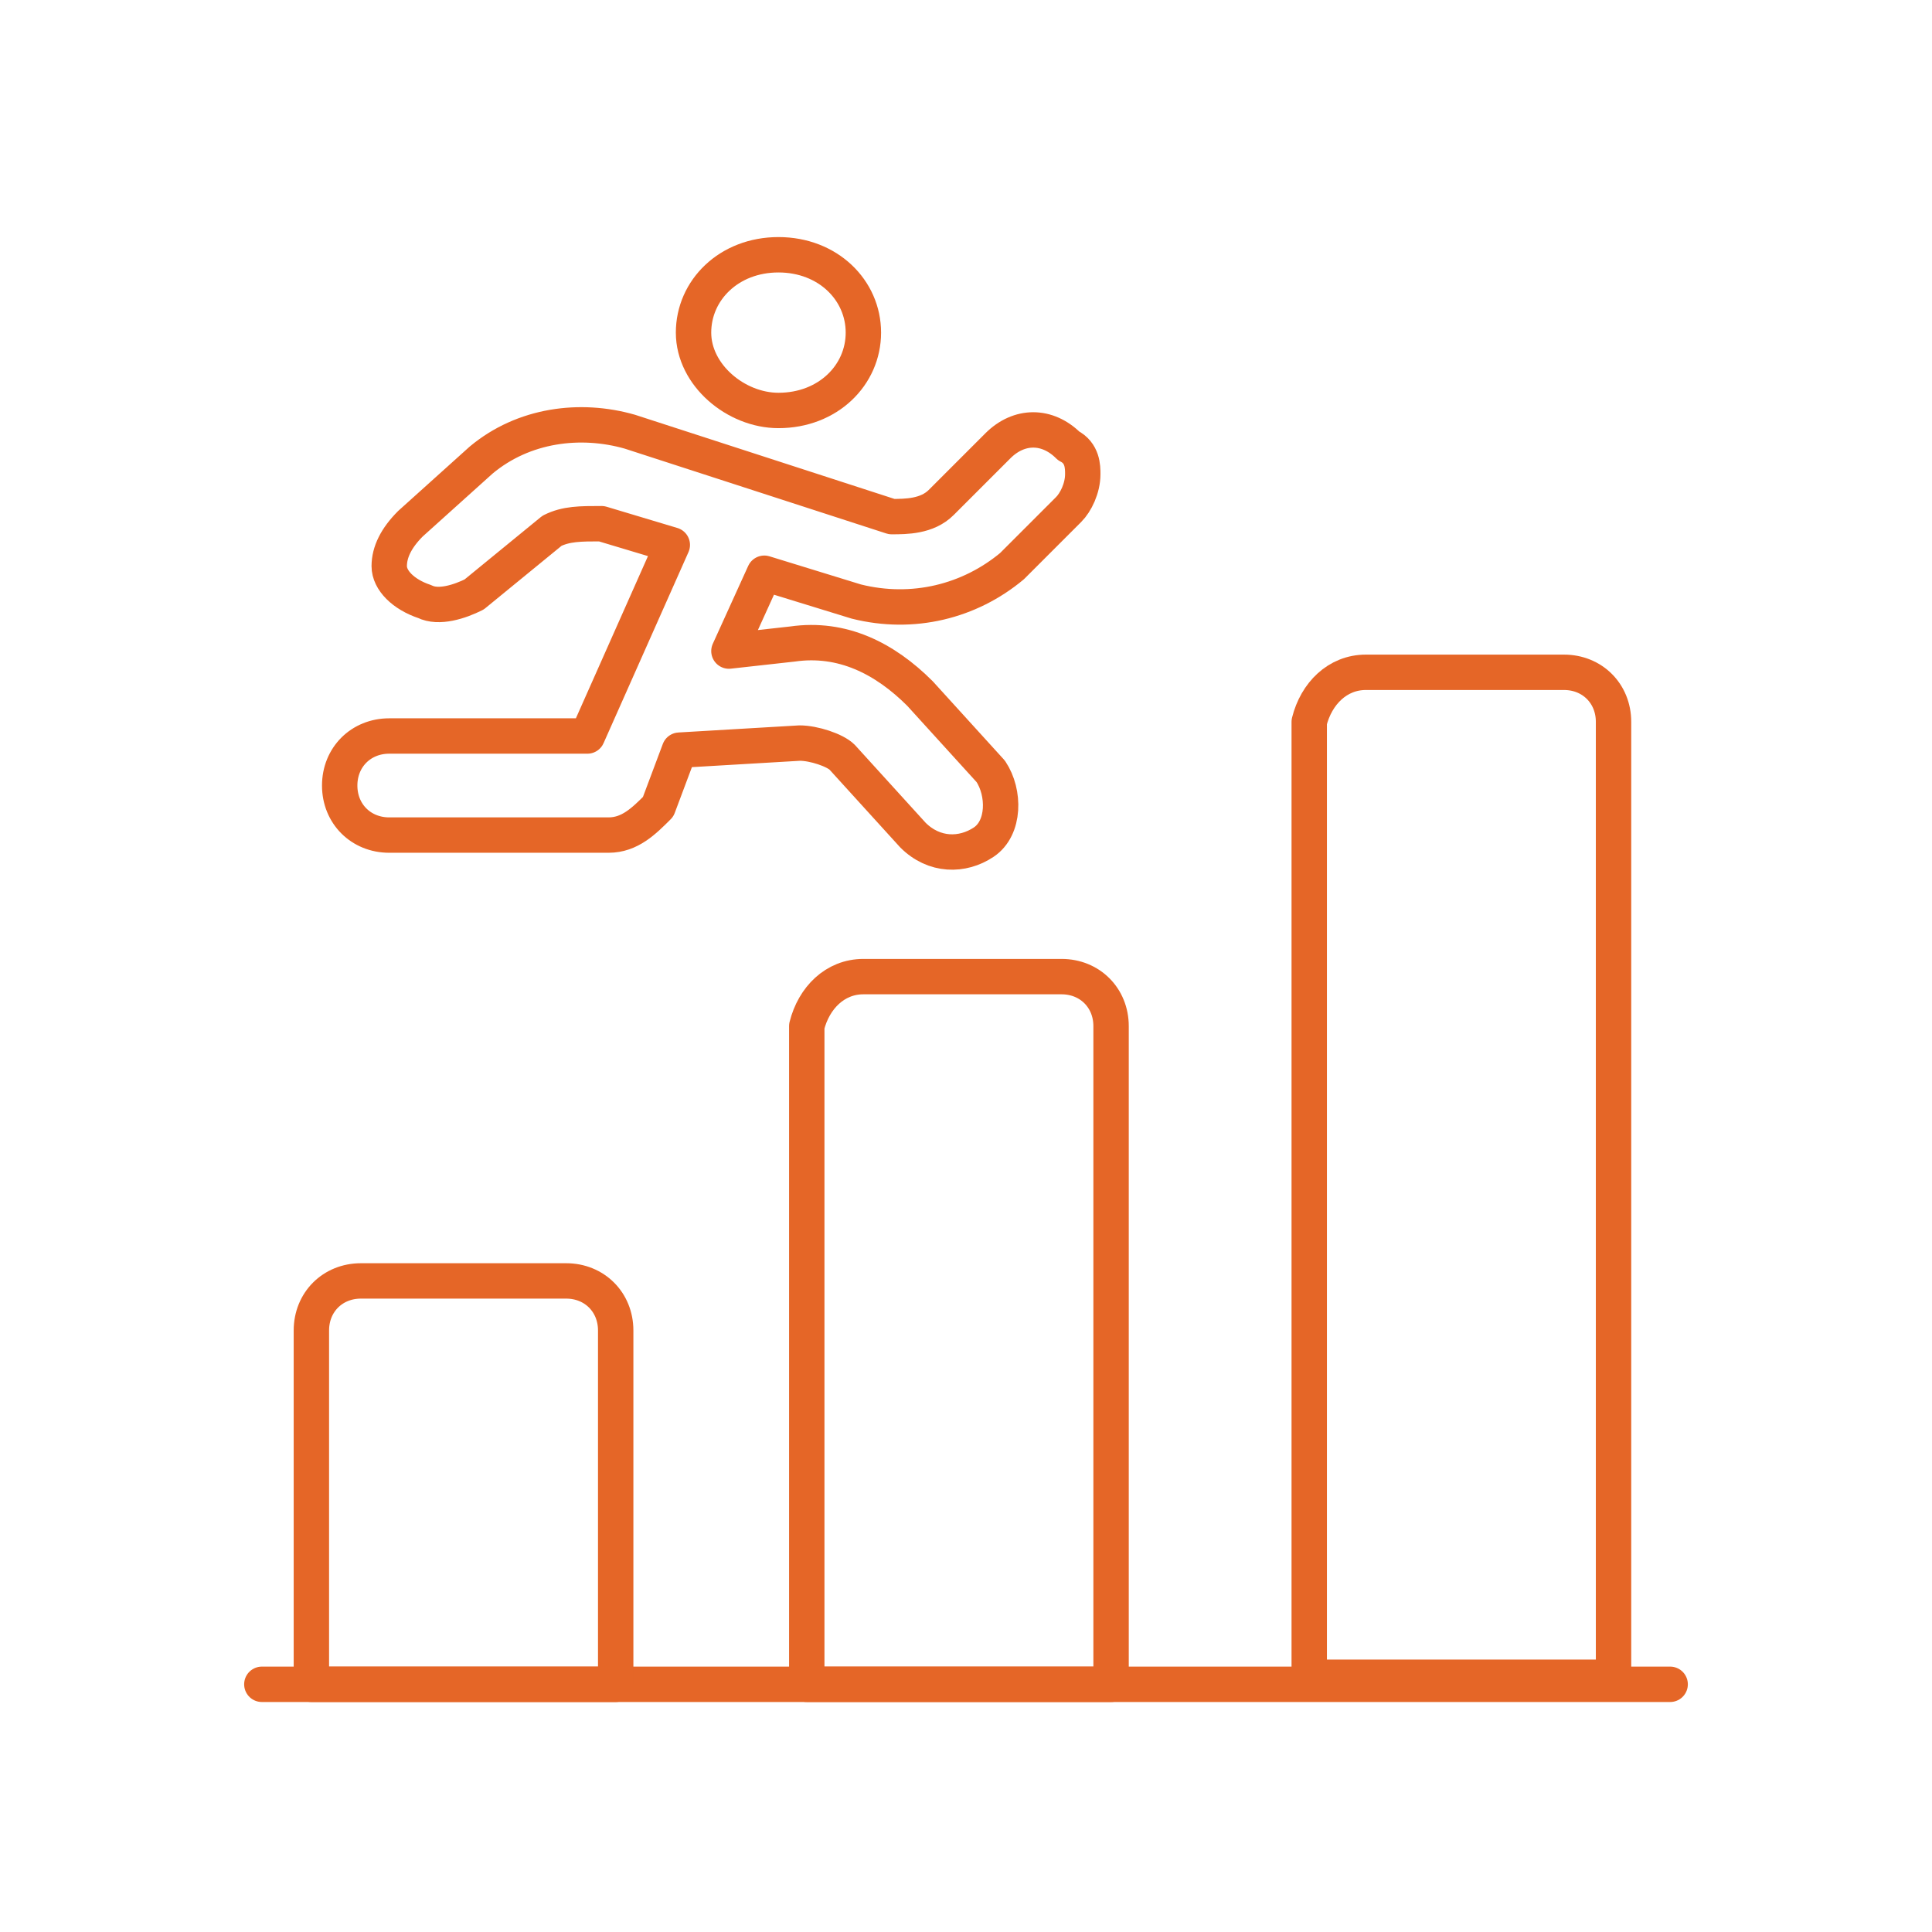
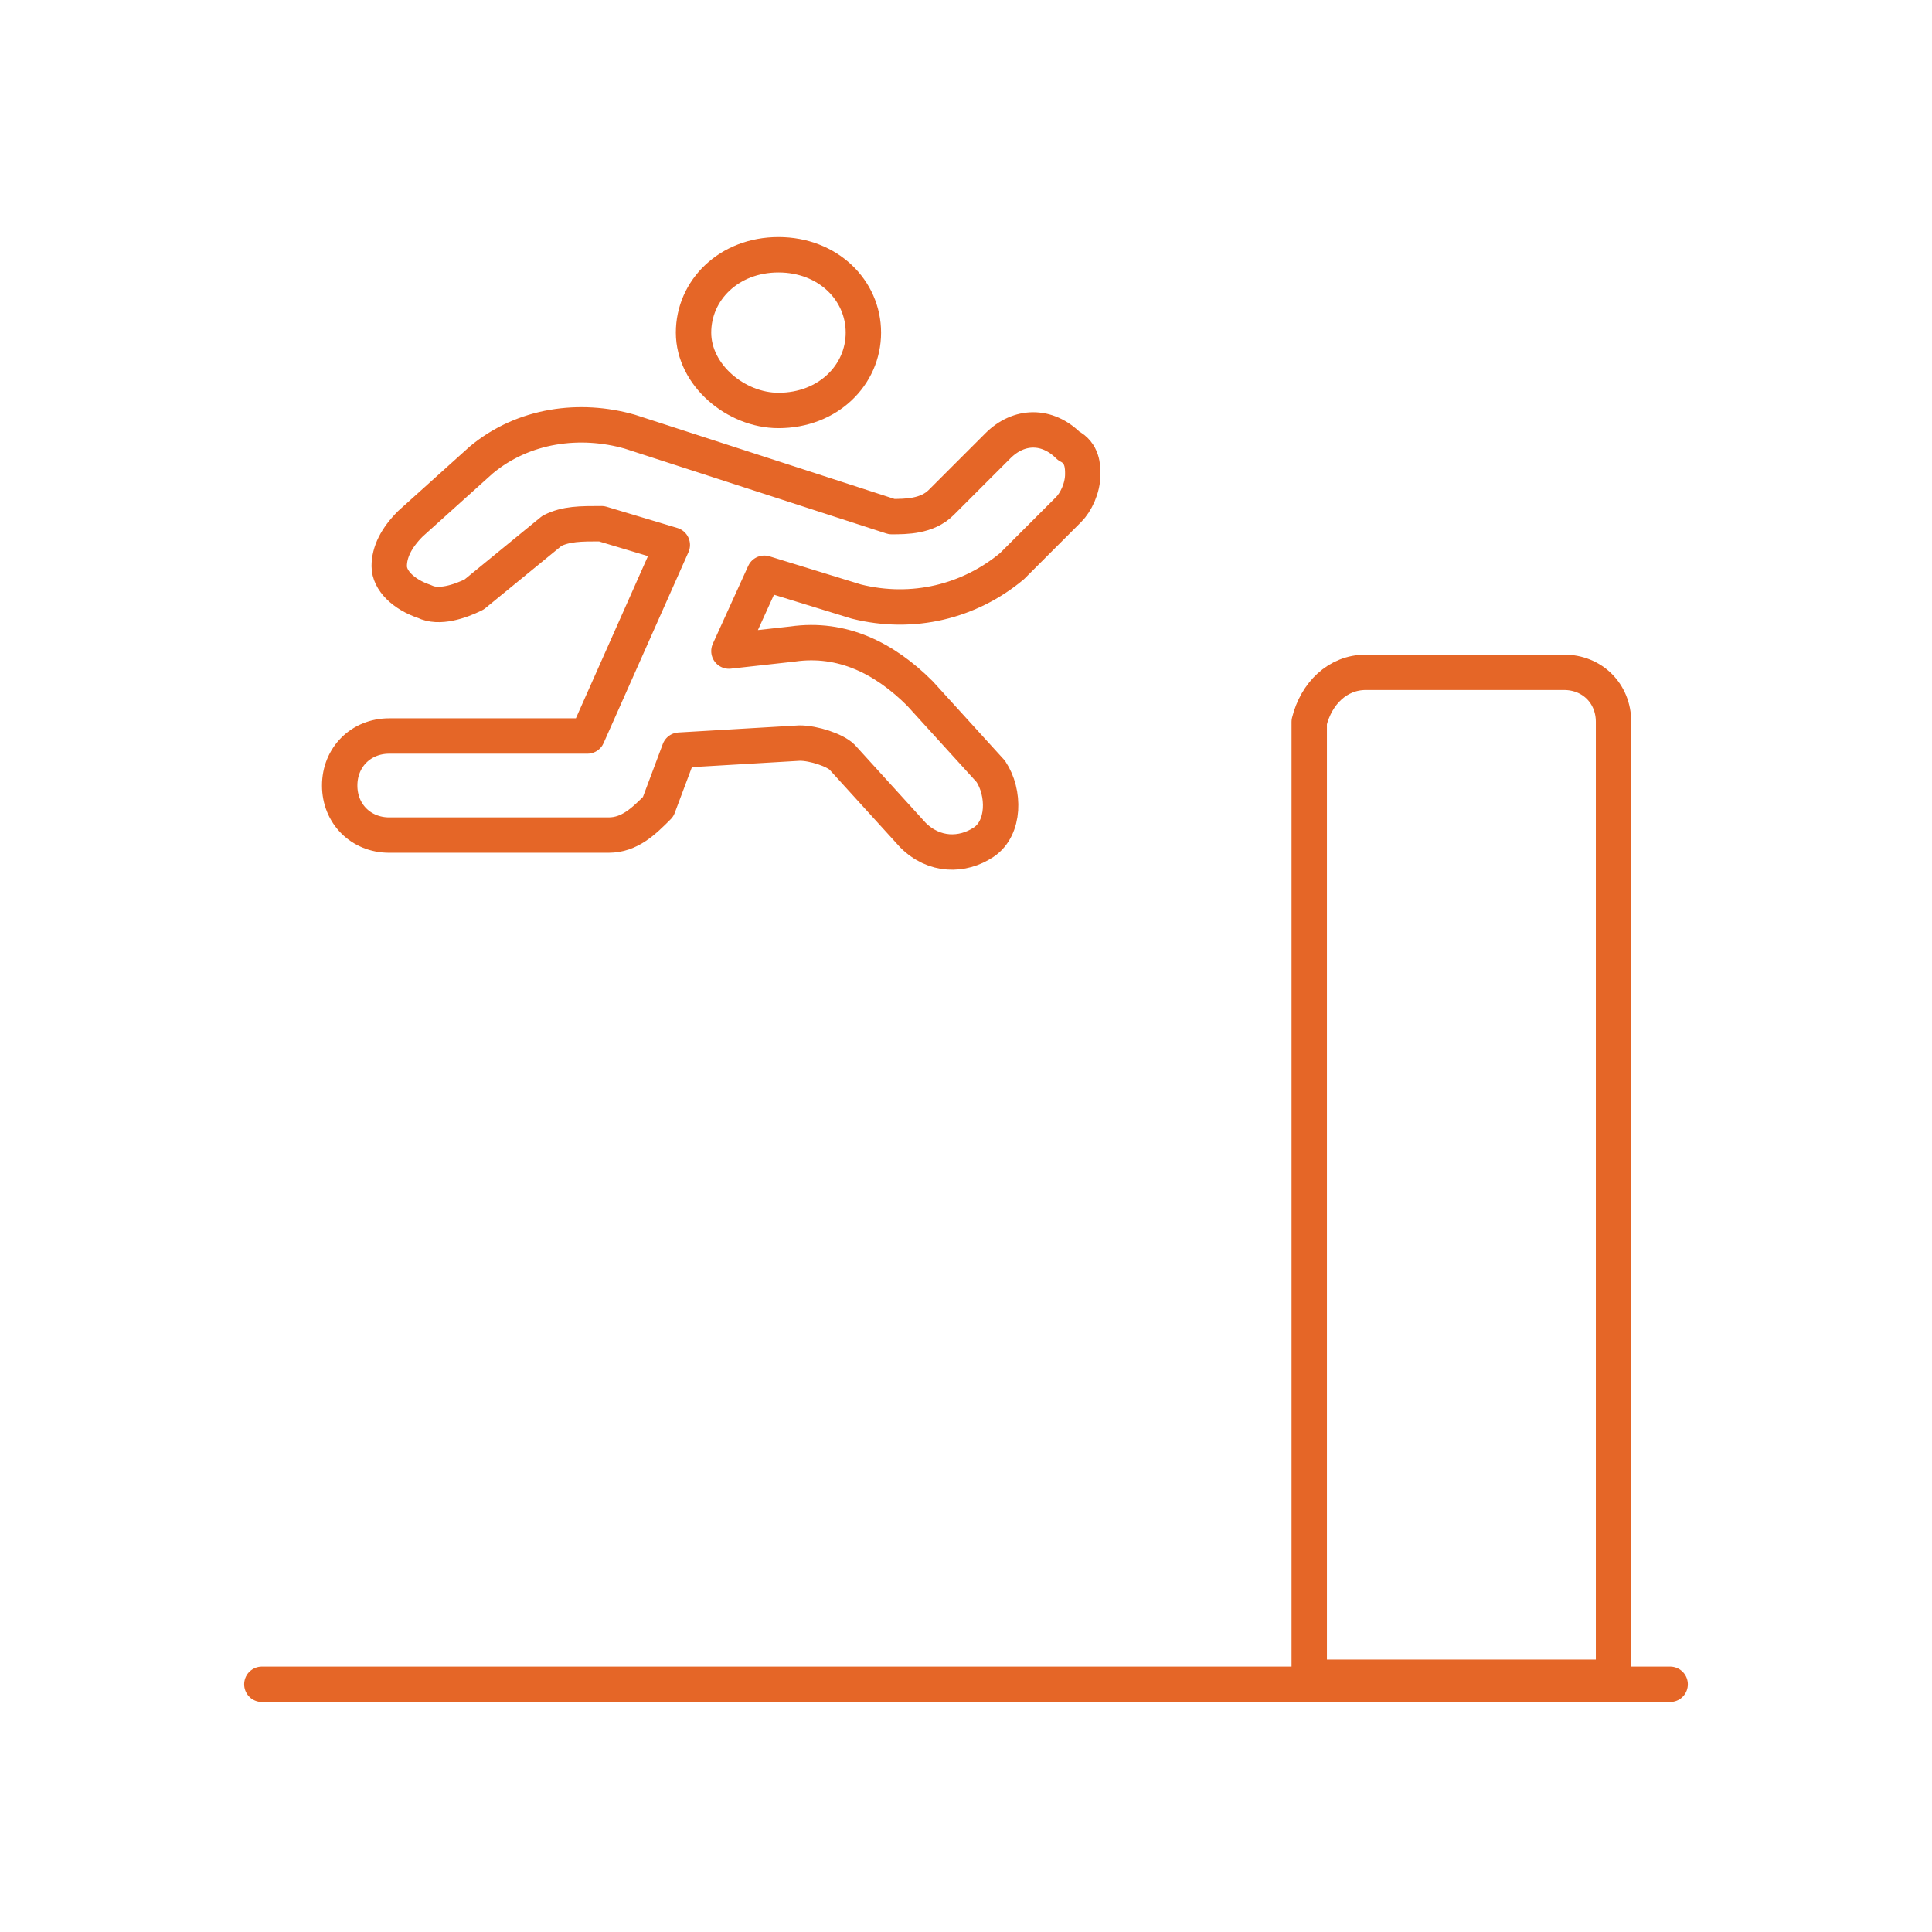
<svg xmlns="http://www.w3.org/2000/svg" version="1.1" id="Layer_1" x="0px" y="0px" viewBox="0 0 27.3 27.3" style="enable-background:new 0 0 27.3 27.3;" xml:space="preserve">
  <style type="text/css">
	.st0{fill:none;stroke:#E56627;stroke-width:0.5;stroke-linecap:round;stroke-linejoin:round;}
</style>
  <g>
    <g id="Work-Office-Companies__x2F__Presentations__x2F__presentation-projector-screen-bars">
      <g id="Group_238">
        <g id="presentation-projector-screen-bars">
          <path id="Shape_1547" class="st0" d="M3.7,23.8h19.9" />
-           <path id="Shape_1550" class="st0" d="M5.1,18.1H8c0.4,0,0.7,0.3,0.7,0.7v5H4.4v-5C4.4,18.4,4.7,18.1,5.1,18.1z" />
-           <path id="Shape_1551" class="st0" d="M12.2,13.8h2.8c0.4,0,0.7,0.3,0.7,0.7v9.3h-4.3v-9.3C11.5,14.1,11.8,13.8,12.2,13.8z" />
          <path id="Shape_1552" class="st0" d="M19.3,9.5h2.8c0.4,0,0.7,0.3,0.7,0.7v13.5h-4.3V10.2C18.6,9.8,18.9,9.5,19.3,9.5z" />
        </g>
      </g>
    </g>
    <g id="Sports__x2F__Athletics__x2F__athletics-jumping-person">
      <g id="Group_132">
        <g id="Light_132">
          <path id="Oval_130" class="st0" d="M11,5.8c0.7,0,1.2-0.5,1.2-1.1c0-0.6-0.5-1.1-1.2-1.1c-0.7,0-1.2,0.5-1.2,1.1      C9.8,5.3,10.4,5.8,11,5.8z" />
          <path id="Shape_707" class="st0" d="M15.1,6.3c-0.3-0.3-0.7-0.3-1,0l-0.8,0.8c-0.2,0.2-0.5,0.2-0.7,0.2L8.9,6.1      C8.2,5.9,7.4,6,6.8,6.5L5.8,7.4C5.6,7.6,5.5,7.8,5.5,8c0,0.2,0.2,0.4,0.5,0.5c0.2,0.1,0.5,0,0.7-0.1l1.1-0.9      C8,7.4,8.2,7.4,8.5,7.4l1,0.3l-1.2,2.7H5.5c-0.4,0-0.7,0.3-0.7,0.7s0.3,0.7,0.7,0.7h3.1c0.3,0,0.5-0.2,0.7-0.4l0.3-0.8l1.7-0.1      c0.2,0,0.5,0.1,0.6,0.2l1,1.1c0.3,0.3,0.7,0.3,1,0.1c0.3-0.2,0.3-0.7,0.1-1l-1-1.1c-0.5-0.5-1.1-0.8-1.8-0.7l-0.9,0.1l0.5-1.1      l1.3,0.4c0.8,0.2,1.6,0,2.2-0.5l0.8-0.8c0.1-0.1,0.2-0.3,0.2-0.5C15.3,6.6,15.3,6.4,15.1,6.3z" />
        </g>
      </g>
    </g>
  </g>
</svg>